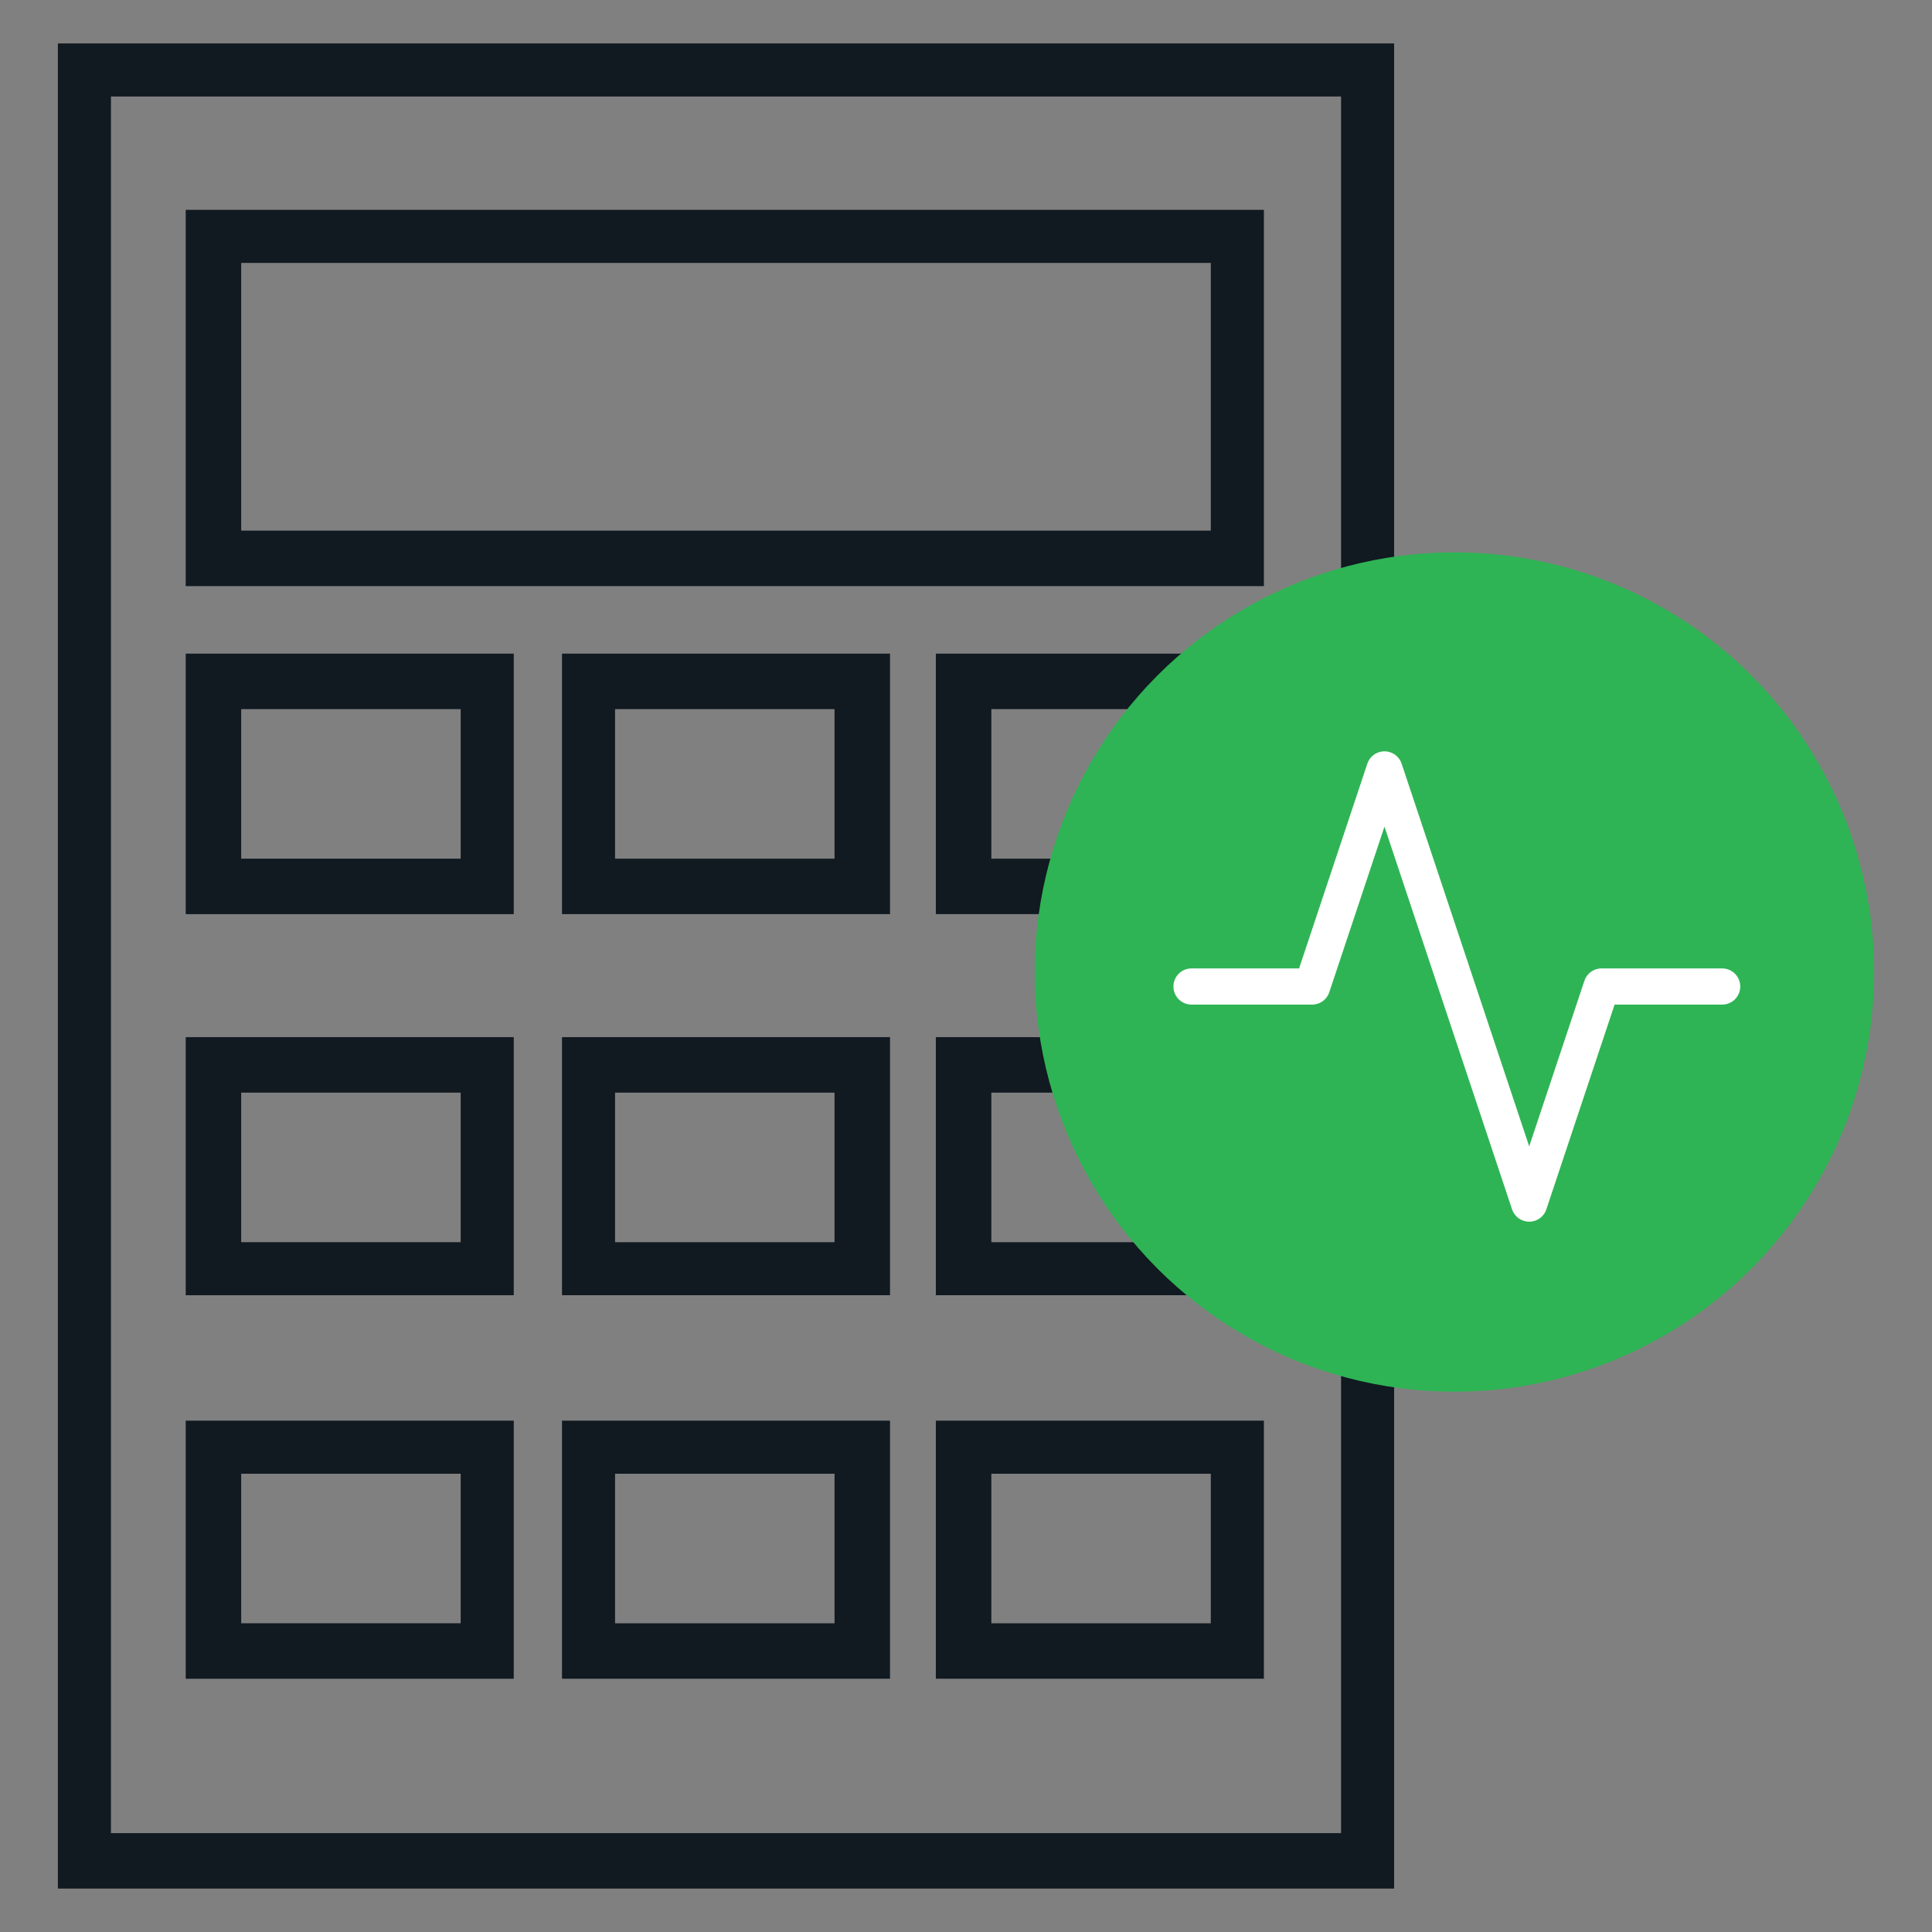
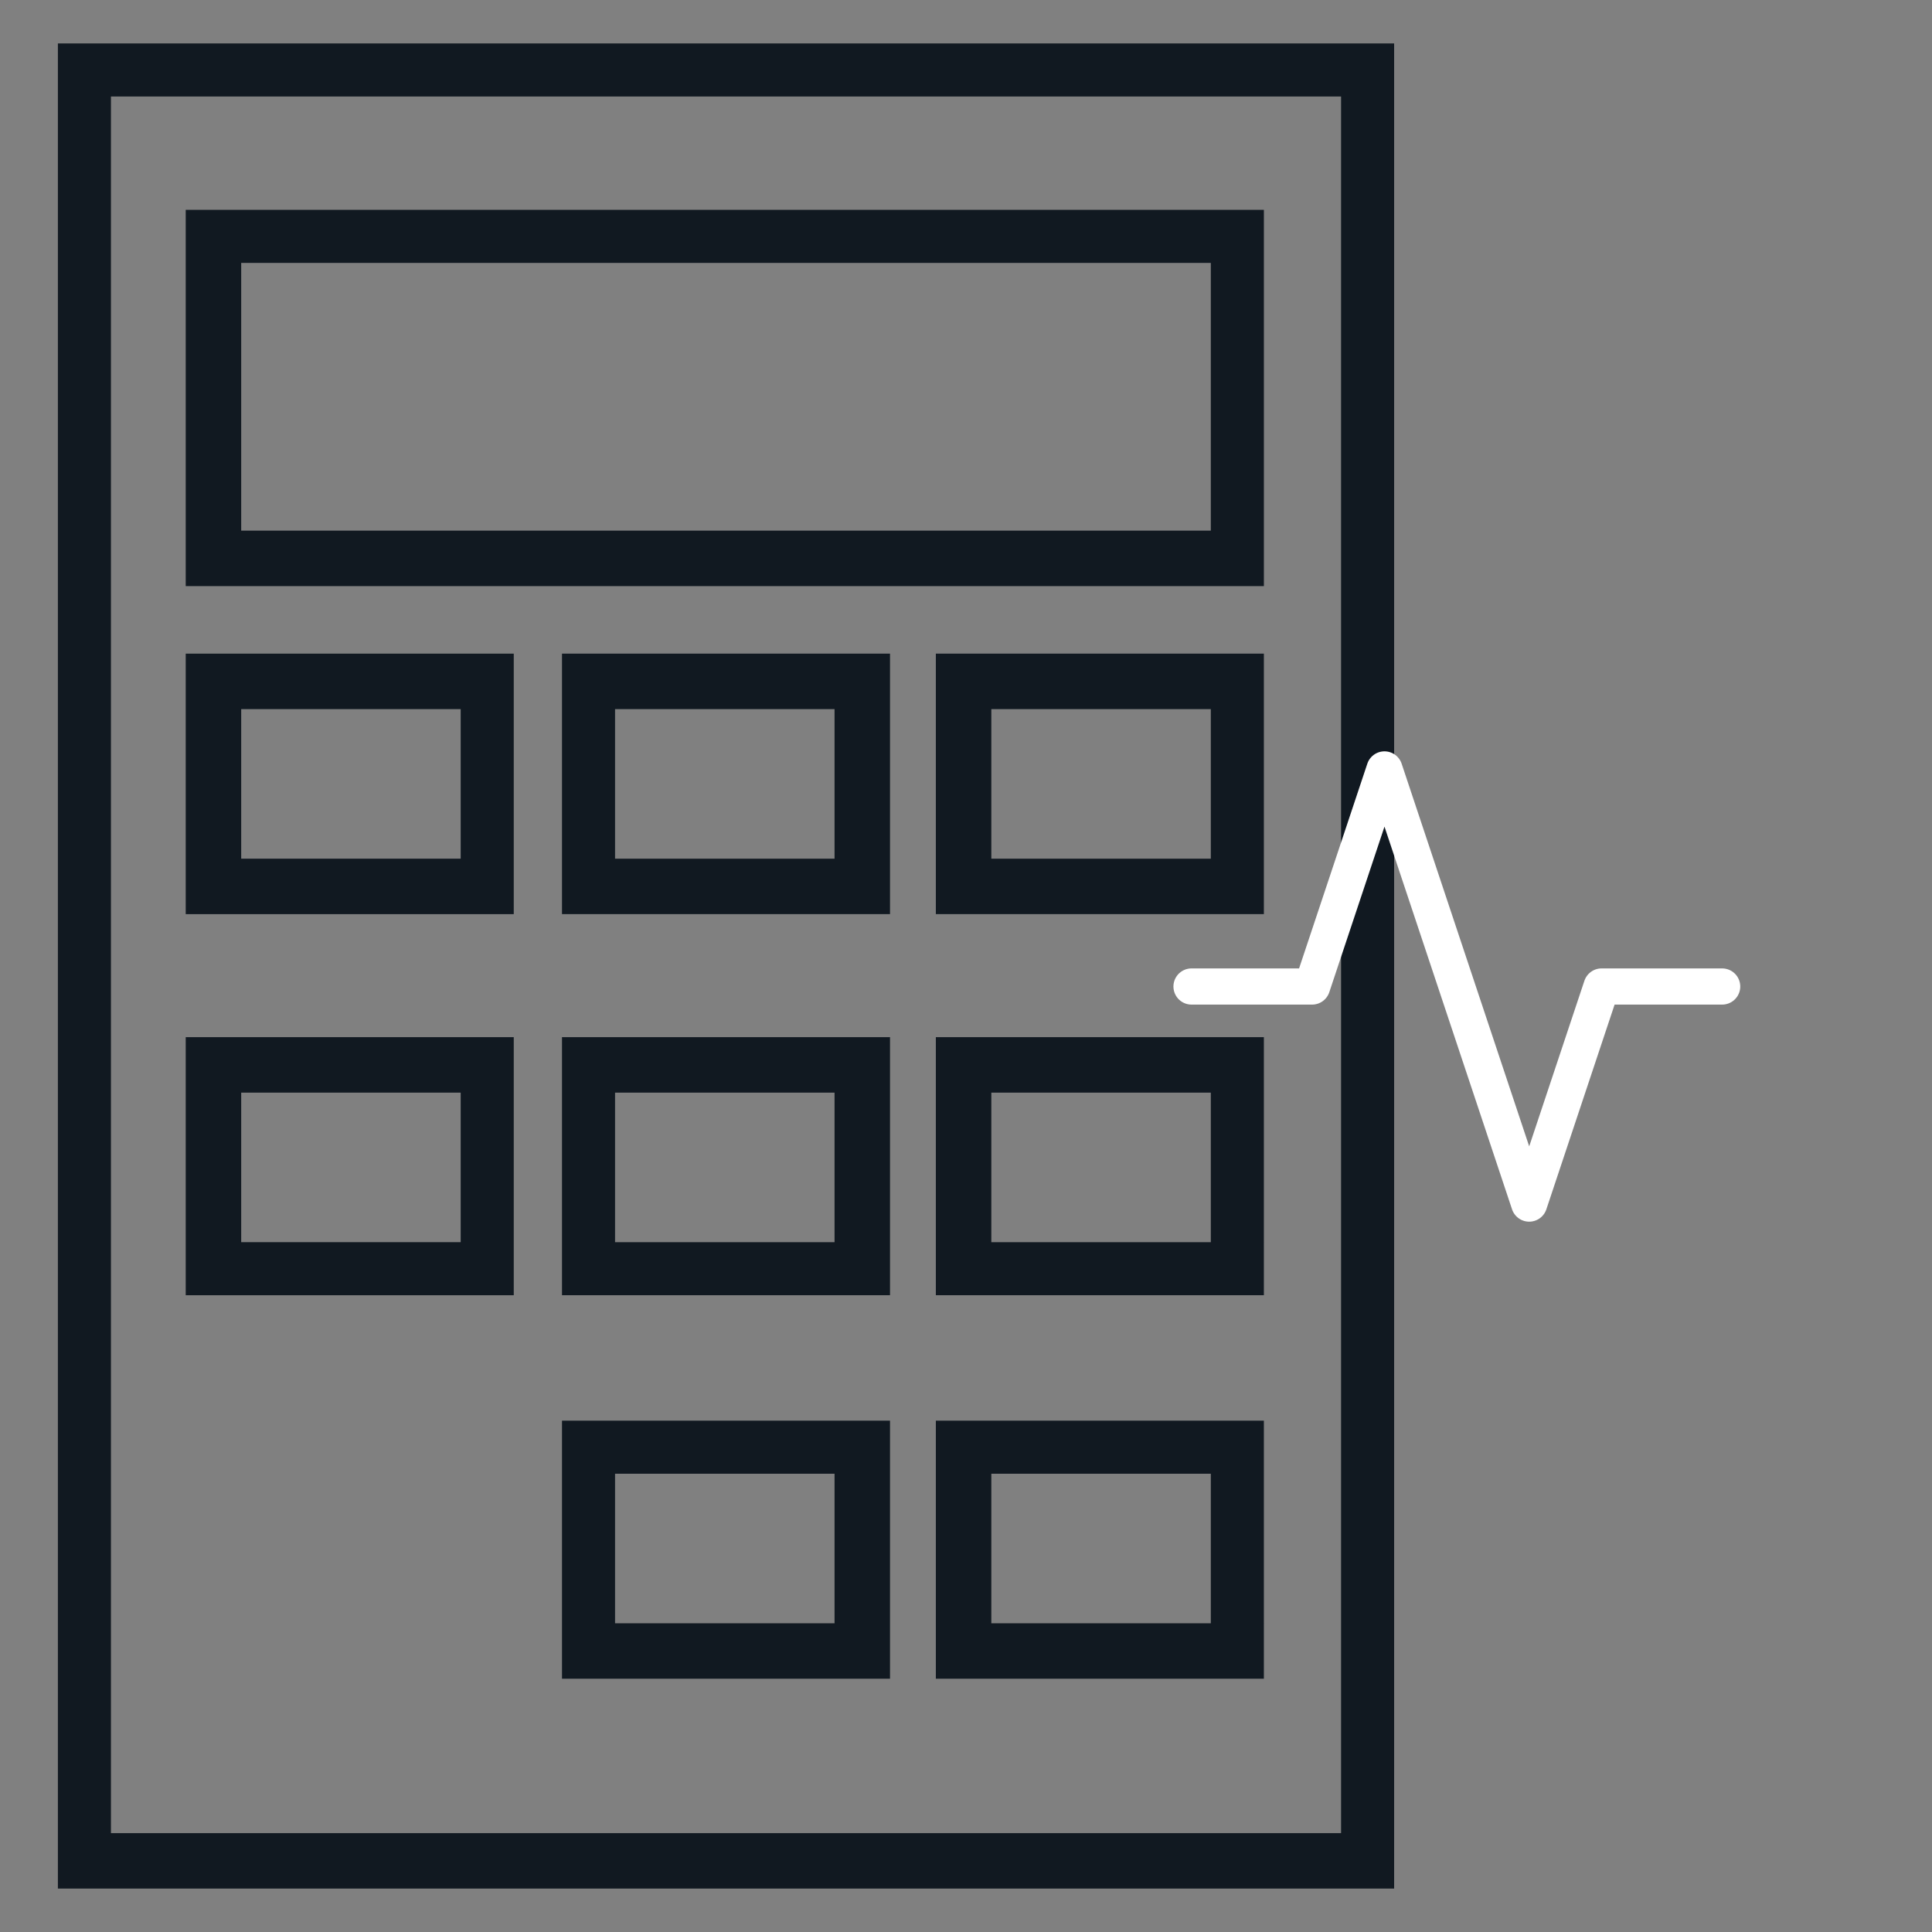
<svg xmlns="http://www.w3.org/2000/svg" version="1.1" id="Layer_1" x="0px" y="0px" width="80.1px" height="80.1px" viewBox="0 0 80.1 80.1" style="enable-background:new 0 0 80.1 80.1;" xml:space="preserve">
  <rect x="0" y="0" width="80.1" height="80.1" fill="#808080" stroke="none" />
  <style type="text/css">
	.st0{fill:#111921;}
	.st1{fill:#2EB454;}
	.st2{fill:none;stroke:#FFFFFF;stroke-width:1.5;stroke-linecap:round;stroke-linejoin:round;}
</style>
  <g>
    <path class="st0" d="M57.8,78.3H2.4V1.8h55.4C57.8,1.8,57.8,78.3,57.8,78.3z M4.6,76h51V4h-51C4.6,4,4.6,76,4.6,76z" />
    <path class="st0" d="M52.4,24.3H7.7V8.7h44.7V24.3z M10,22h40.2V10.9H10V22z" />
    <path class="st0" d="M21.3,37.9H7.7V27.1h13.6V37.9z M10,35.6h9.1v-6.2H10V35.6z" />
    <path class="st0" d="M36.9,37.9H23.3V27.1h13.6V37.9z M25.5,35.6h9.1v-6.2h-9.1C25.5,29.4,25.5,35.6,25.5,35.6z" />
    <path class="st0" d="M52.4,37.9H38.8V27.1h13.6V37.9z M41.1,35.6h9.1v-6.2h-9.1V35.6z" />
    <path class="st0" d="M21.3,53.7H7.7V43h13.6V53.7z M10,51.5h9.1v-6.2H10V51.5z" />
    <path class="st0" d="M36.9,53.7H23.3V43h13.6V53.7z M25.5,51.5h9.1v-6.2h-9.1C25.5,45.3,25.5,51.5,25.5,51.5z" />
    <path class="st0" d="M52.4,53.7H38.8V43h13.6V53.7z M41.1,51.5h9.1v-6.2h-9.1V51.5z" />
-     <path class="st0" d="M21.3,69.6H7.7V58.9h13.6V69.6z M10,67.3h9.1v-6.2H10V67.3z" />
    <path class="st0" d="M36.9,69.6H23.3V58.9h13.6V69.6z M25.5,67.3h9.1v-6.2h-9.1C25.5,61.1,25.5,67.3,25.5,67.3z" />
    <path class="st0" d="M52.4,69.6H38.8V58.9h13.6V69.6z M41.1,67.3h9.1v-6.2h-9.1V67.3z" />
-     <circle class="st1" cx="60.3" cy="40.3" r="17.4" />
    <polyline class="st2" points="71.4,40.9 66.4,40.9 63.4,49.9 57.4,31.9 54.4,40.9 49.4,40.9  " />
  </g>
</svg>